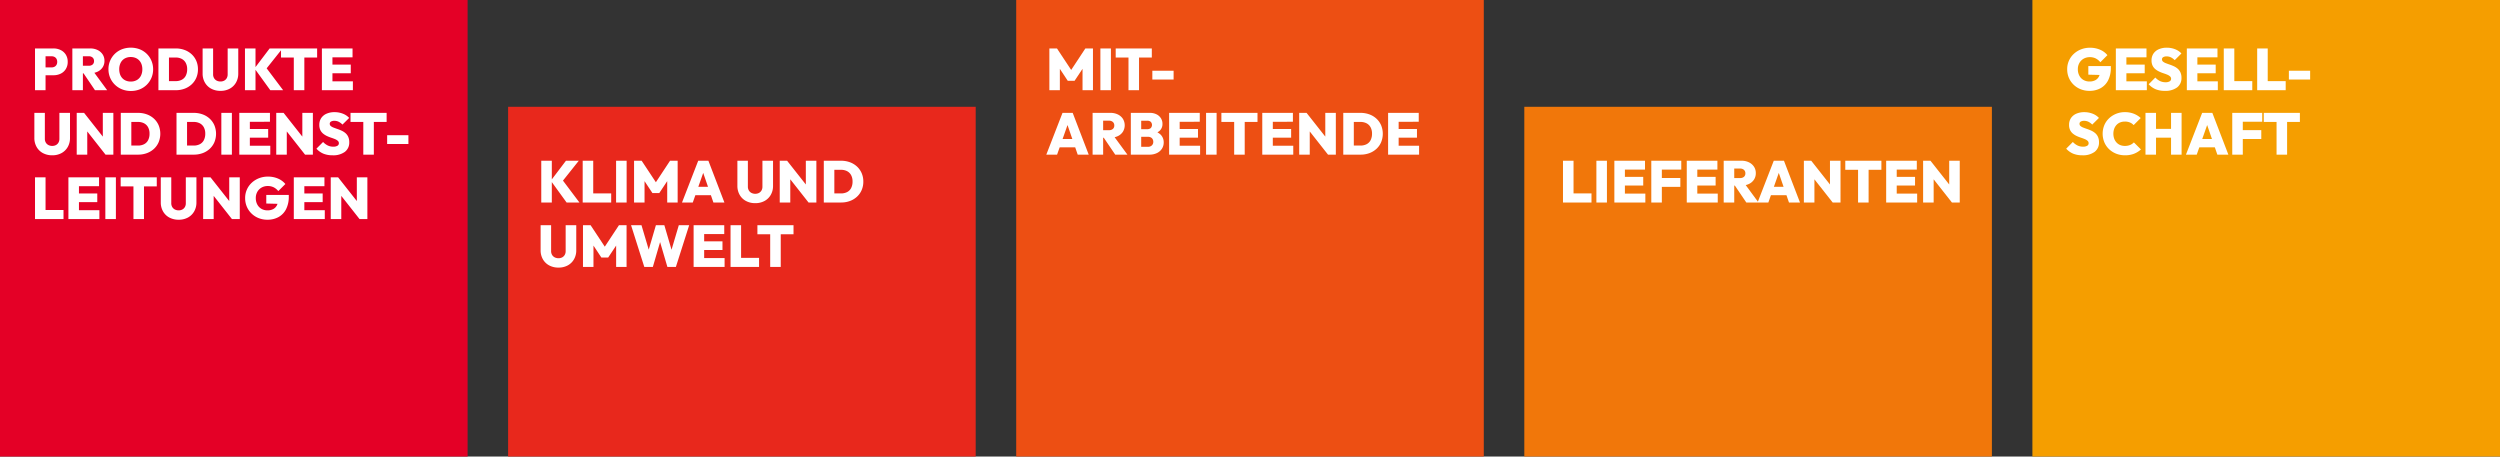
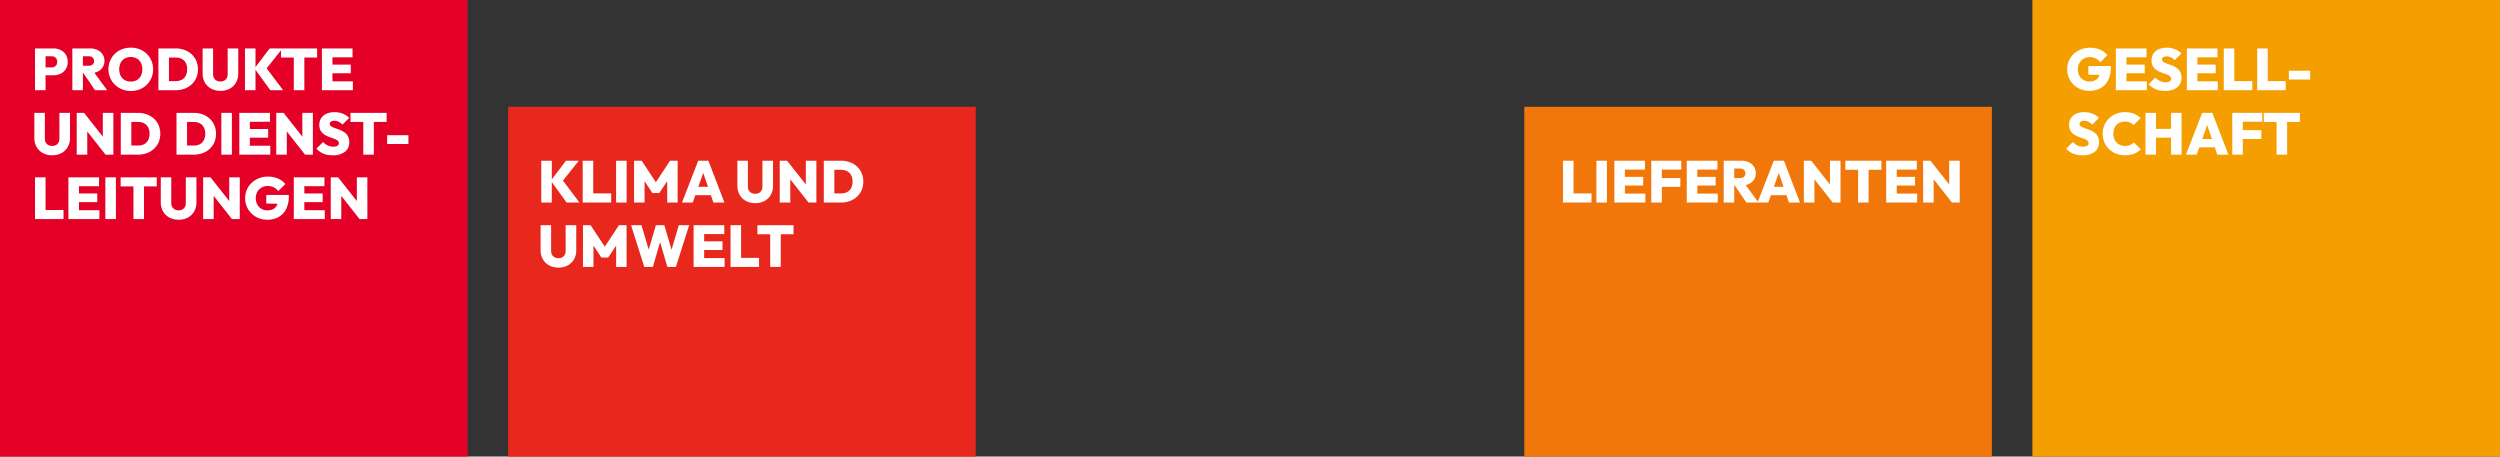
<svg xmlns="http://www.w3.org/2000/svg" width="1358" height="248" viewBox="0 0 1358 248">
  <rect x="0" y="0" width="1358" height="248" fill="#333333" stroke="none" />
  <g transform="translate(-281 -4685)">
    <rect width="254" height="248" transform="translate(281 4685)" fill="#e40026" />
    <rect width="254" height="190" transform="translate(557 4743)" fill="#e8281c" />
-     <rect width="254" height="248" transform="translate(833 4685)" fill="#ed4f13" />
    <rect width="254" height="190" transform="translate(1109 4743)" fill="#f1770a" />
    <rect width="254" height="248" transform="translate(1385 4685)" fill="#f59e00" />
    <g transform="translate(228.1 4739.595)">
      <path d="M6.56,23.872V19.616h4.48a3.417,3.417,0,0,0,1.52-.336,2.643,2.643,0,0,0,1.1-1.008,3.106,3.106,0,0,0,.416-1.664,3.191,3.191,0,0,0-.416-1.68,2.614,2.614,0,0,0-1.1-1.024,3.417,3.417,0,0,0-1.52-.336H6.56V9.312h5.472a8.678,8.678,0,0,1,3.936.88,6.855,6.855,0,0,1,2.784,2.5,7.176,7.176,0,0,1,1.024,3.92A7.216,7.216,0,0,1,18.752,20.5a6.673,6.673,0,0,1-2.784,2.512,8.812,8.812,0,0,1-3.936.864ZM2.016,32V9.312H7.744V32Zm24.832-9.184v-4.1h4.32a3.09,3.09,0,0,0,2.16-.688,2.412,2.412,0,0,0,.752-1.872,2.475,2.475,0,0,0-.752-1.872,3,3,0,0,0-2.16-.72h-4.32V9.312h5.12a9.009,9.009,0,0,1,4.048.864,6.826,6.826,0,0,1,2.736,2.368,6.246,6.246,0,0,1,.992,3.52A6.249,6.249,0,0,1,38.736,19.6a6.72,6.72,0,0,1-2.8,2.368,9.706,9.706,0,0,1-4.192.848ZM22.3,32V9.312h5.728V32Zm12.288,0L28,22.272l5.152-1.248L41.216,32Zm19.52.416a12.732,12.732,0,0,1-4.832-.9,11.894,11.894,0,0,1-3.856-2.5,11.521,11.521,0,0,1-2.576-3.76,11.669,11.669,0,0,1-.928-4.656,11.481,11.481,0,0,1,7.3-10.832,13.706,13.706,0,0,1,9.664,0A11.433,11.433,0,0,1,65.264,16a11.73,11.73,0,0,1,.912,4.64,11.641,11.641,0,0,1-3.456,8.4,11.418,11.418,0,0,1-3.824,2.5A12.725,12.725,0,0,1,54.112,32.416Zm-.064-5.12a6.423,6.423,0,0,0,3.328-.832,5.617,5.617,0,0,0,2.176-2.336,7.643,7.643,0,0,0,.768-3.52,7.983,7.983,0,0,0-.432-2.688,5.867,5.867,0,0,0-1.264-2.1,5.726,5.726,0,0,0-1.984-1.36,6.682,6.682,0,0,0-2.592-.48,6.522,6.522,0,0,0-3.328.816,5.513,5.513,0,0,0-2.176,2.32,7.569,7.569,0,0,0-.768,3.488,8.329,8.329,0,0,0,.432,2.768,5.844,5.844,0,0,0,1.264,2.112,5.546,5.546,0,0,0,1.984,1.344A6.885,6.885,0,0,0,54.048,27.3ZM72.928,32V27.072h5.44a7.189,7.189,0,0,0,3.344-.736A5.06,5.06,0,0,0,83.9,24.144a7.5,7.5,0,0,0,.768-3.536,7.109,7.109,0,0,0-.784-3.472,5.218,5.218,0,0,0-2.192-2.16,7.092,7.092,0,0,0-3.328-.736h-5.7V9.312H78.4a13.839,13.839,0,0,1,4.832.816,11.458,11.458,0,0,1,3.84,2.32,10.607,10.607,0,0,1,2.544,3.584,11.353,11.353,0,0,1,.912,4.608,11.435,11.435,0,0,1-.912,4.64,10.607,10.607,0,0,1-2.544,3.584,11.492,11.492,0,0,1-3.824,2.32A13.61,13.61,0,0,1,78.464,32Zm-3.872,0V9.312h5.728V32Zm33.7.352a10.394,10.394,0,0,1-5.072-1.2,8.567,8.567,0,0,1-3.408-3.344,9.685,9.685,0,0,1-1.216-4.864V9.312h5.7V23.36a4,4,0,0,0,.528,2.1,3.5,3.5,0,0,0,1.44,1.344,4.416,4.416,0,0,0,2.032.464,4.2,4.2,0,0,0,2.016-.464,3.5,3.5,0,0,0,1.376-1.328,4.01,4.01,0,0,0,.512-2.08V9.312h5.76V22.976a9.6,9.6,0,0,1-1.216,4.848,8.655,8.655,0,0,1-3.376,3.328A10.278,10.278,0,0,1,102.752,32.352ZM129.824,32l-8.576-11.84,8.224-10.848h6.976l-9.376,11.776V19.072L136.8,32Zm-13.76,0V9.312h5.728V32Zm26.528,0V9.472h5.728V32Zm-6.944-17.76V9.312h19.616V14.24ZM157.856,32V9.312h5.728V32Zm4.544,0V27.168h12.288V32Zm0-9.216v-4.7h11.136v4.7Zm0-8.64V9.312h12.1v4.832ZM11.36,67.352a10.394,10.394,0,0,1-5.072-1.2A8.567,8.567,0,0,1,2.88,62.808a9.685,9.685,0,0,1-1.216-4.864V44.312h5.7V58.36a4,4,0,0,0,.528,2.1A3.5,3.5,0,0,0,9.328,61.8a4.416,4.416,0,0,0,2.032.464,4.2,4.2,0,0,0,2.016-.464,3.5,3.5,0,0,0,1.376-1.328,4.01,4.01,0,0,0,.512-2.08V44.312h5.76V57.976a9.6,9.6,0,0,1-1.216,4.848,8.655,8.655,0,0,1-3.376,3.328A10.278,10.278,0,0,1,11.36,67.352ZM24.672,67V44.312h4l1.728,4.64V67ZM40.32,67,27.072,50.168l1.6-5.856,13.28,16.832Zm0,0-1.472-4.768V44.312h5.728V67Zm12.16,0V62.072h5.44a7.189,7.189,0,0,0,3.344-.736,5.06,5.06,0,0,0,2.192-2.192,7.5,7.5,0,0,0,.768-3.536,7.109,7.109,0,0,0-.784-3.472,5.218,5.218,0,0,0-2.192-2.16,7.092,7.092,0,0,0-3.328-.736h-5.7V44.312h5.728a13.839,13.839,0,0,1,4.832.816,11.458,11.458,0,0,1,3.84,2.32,10.607,10.607,0,0,1,2.544,3.584,12.178,12.178,0,0,1,0,9.248,10.607,10.607,0,0,1-2.544,3.584,11.491,11.491,0,0,1-3.824,2.32A13.61,13.61,0,0,1,58.016,67Zm-3.872,0V44.312h5.728V67Zm34.144,0V62.072h5.44a7.189,7.189,0,0,0,3.344-.736,5.06,5.06,0,0,0,2.192-2.192,7.5,7.5,0,0,0,.768-3.536,7.109,7.109,0,0,0-.784-3.472,5.218,5.218,0,0,0-2.192-2.16,7.092,7.092,0,0,0-3.328-.736H82.5V44.312h5.728a13.839,13.839,0,0,1,4.832.816,11.458,11.458,0,0,1,3.84,2.32,10.607,10.607,0,0,1,2.544,3.584,12.178,12.178,0,0,1,0,9.248A10.607,10.607,0,0,1,96.9,63.864a11.491,11.491,0,0,1-3.824,2.32A13.61,13.61,0,0,1,88.288,67ZM78.88,67V44.312h5.728V67Zm24.352,0V44.312h5.728V67Zm9.76,0V44.312h5.728V67Zm4.544,0V62.168h12.288V67Zm0-9.216v-4.7h11.136v4.7Zm0-8.64V44.312h12.1v4.832ZM133.056,67V44.312h4l1.728,4.64V67ZM148.7,67,135.456,50.168l1.6-5.856,13.28,16.832Zm0,0-1.472-4.768V44.312h5.728V67Zm14.944.352a12.923,12.923,0,0,1-4.944-.864,10.9,10.9,0,0,1-3.824-2.72L158.5,60.12a8.859,8.859,0,0,0,2.528,1.9,6.841,6.841,0,0,0,3.04.656,4.165,4.165,0,0,0,2.224-.5,1.535,1.535,0,0,0,.784-1.36A1.725,1.725,0,0,0,166.5,59.5a5.281,5.281,0,0,0-1.52-.928q-.944-.4-2.08-.768a20.053,20.053,0,0,1-2.272-.9,9.876,9.876,0,0,1-2.08-1.3,5.756,5.756,0,0,1-1.52-1.92,6.33,6.33,0,0,1-.576-2.848,6.464,6.464,0,0,1,1.04-3.712,6.72,6.72,0,0,1,2.9-2.368,10.475,10.475,0,0,1,4.32-.832,12.126,12.126,0,0,1,4.544.832,9.151,9.151,0,0,1,3.424,2.3l-3.648,3.616a7.79,7.79,0,0,0-2.08-1.536,5.21,5.21,0,0,0-2.3-.512,3.519,3.519,0,0,0-1.856.416,1.317,1.317,0,0,0-.672,1.184,1.548,1.548,0,0,0,.576,1.248,5.469,5.469,0,0,0,1.52.848q.944.368,2.08.752a23.61,23.61,0,0,1,2.256.9,8.9,8.9,0,0,1,2.064,1.312,5.921,5.921,0,0,1,1.52,2.016,6.835,6.835,0,0,1,.576,2.944A6.265,6.265,0,0,1,170.32,65.5,10.629,10.629,0,0,1,163.648,67.352Zm16.7-.352V44.472h5.728V67Zm-6.944-17.76V44.312h19.616V49.24Zm19.9,11.968V56.44h11.552v4.768ZM2.016,102V79.312H7.744V102Zm4.544,0V97.072H17.5V102Zm13.6,0V79.312h5.728V102Zm4.544,0V97.168H36.992V102Zm0-9.216v-4.7H35.84v4.7Zm0-8.64V79.312H36.8v4.832ZM40.224,102V79.312h5.728V102Zm15.264,0V79.472h5.728V102ZM48.544,84.24V79.312H68.16V84.24Zm31.488,18.112a10.394,10.394,0,0,1-5.072-1.2,8.567,8.567,0,0,1-3.408-3.344,9.685,9.685,0,0,1-1.216-4.864V79.312h5.7V93.36a4,4,0,0,0,.528,2.1A3.5,3.5,0,0,0,78,96.8a4.416,4.416,0,0,0,2.032.464,4.2,4.2,0,0,0,2.016-.464,3.5,3.5,0,0,0,1.376-1.328,4.01,4.01,0,0,0,.512-2.08V79.312H89.7V92.976a9.6,9.6,0,0,1-1.216,4.848,8.655,8.655,0,0,1-3.376,3.328A10.278,10.278,0,0,1,80.032,102.352ZM93.344,102V79.312h4l1.728,4.64V102Zm15.648,0L95.744,85.168l1.6-5.856,13.28,16.832Zm0,0-1.472-4.768V79.312h5.728V102Zm19.264.352a12.725,12.725,0,0,1-4.784-.88,11.721,11.721,0,0,1-3.84-2.48,11.4,11.4,0,0,1-2.56-3.728,11.614,11.614,0,0,1-.912-4.624,11.208,11.208,0,0,1,3.584-8.368,12.245,12.245,0,0,1,3.952-2.464,13.134,13.134,0,0,1,4.816-.88,13.657,13.657,0,0,1,5.5,1.072,10.394,10.394,0,0,1,4,2.96l-3.84,3.84a7.966,7.966,0,0,0-2.528-2.064,7.068,7.068,0,0,0-3.2-.688,6.657,6.657,0,0,0-3.312.816,6.124,6.124,0,0,0-2.32,2.288,6.7,6.7,0,0,0-.864,3.456,7.2,7.2,0,0,0,.816,3.488,5.906,5.906,0,0,0,2.24,2.336,6.381,6.381,0,0,0,3.28.832,6.523,6.523,0,0,0,3.152-.7,4.719,4.719,0,0,0,1.984-2.048,6.943,6.943,0,0,0,.688-3.2l3.872,2.5-10.336-.256V88.88h12.224v.864a14.708,14.708,0,0,1-1.472,6.88,10.127,10.127,0,0,1-4.08,4.272A12.234,12.234,0,0,1,128.256,102.352ZM142.592,102V79.312h5.728V102Zm4.544,0V97.168h12.288V102Zm0-9.216v-4.7h11.136v4.7Zm0-8.64V79.312h12.1v4.832ZM162.656,102V79.312h4l1.728,4.64V102Zm15.648,0L165.056,85.168l1.6-5.856,13.28,16.832Zm0,0-1.472-4.768V79.312h5.728V102Z" transform="translate(69.9 -37.595)" fill="#fff" />
    </g>
    <g transform="translate(779.1 4739.595)">
-       <path d="M2.016,32V9.312H6.144l8.7,13.152H12.9L21.568,9.312H25.7V32H20.032V18.784l.9.256-5.216,7.84H12L6.816,19.04l.9-.256V32Zm27.712,0V9.312h5.728V32Zm15.264,0V9.472H50.72V32ZM38.048,14.24V9.312H57.664V14.24Zm19.9,11.968V21.44H69.5v4.768ZM.352,67l8.8-22.688h5.536L23.392,67H17.408l-6.56-19.072h2.08L6.208,67ZM5.7,63.032V58.488H18.208v4.544Zm24.352-5.216v-4.1h4.32a3.09,3.09,0,0,0,2.16-.688,2.412,2.412,0,0,0,.752-1.872,2.475,2.475,0,0,0-.752-1.872,3,3,0,0,0-2.16-.72h-4.32V44.312h5.12a9.009,9.009,0,0,1,4.048.864,6.826,6.826,0,0,1,2.736,2.368,6.724,6.724,0,0,1-.016,7.056,6.72,6.72,0,0,1-2.8,2.368,9.706,9.706,0,0,1-4.192.848ZM25.5,67V44.312h5.728V67Zm12.288,0L31.2,57.272l5.152-1.248L44.416,67Zm13.024,0V62.744h4.736a2.946,2.946,0,0,0,2.128-.752,2.6,2.6,0,0,0,.784-1.968,2.848,2.848,0,0,0-.352-1.424,2.369,2.369,0,0,0-1.008-.96,3.364,3.364,0,0,0-1.552-.336H50.816V53.176H55.2a2.909,2.909,0,0,0,1.84-.56,2.472,2.472,0,0,0,0-3.488,2.909,2.909,0,0,0-1.84-.56H50.816V44.312h5.76a7.9,7.9,0,0,1,3.664.8,5.909,5.909,0,0,1,2.384,2.144,5.657,5.657,0,0,1,.832,3.04,4.987,4.987,0,0,1-1.552,3.76,7.617,7.617,0,0,1-4.5,1.84v-1.92a8.232,8.232,0,0,1,4.992,2.1,5.808,5.808,0,0,1,1.728,4.3,6.148,6.148,0,0,1-.96,3.408,6.636,6.636,0,0,1-2.7,2.352A9.163,9.163,0,0,1,56.352,67Zm-4.544,0V44.312H51.9V67Zm20.8,0V44.312H72.8V67Zm4.544,0V62.168H83.9V67Zm0-9.216v-4.7H82.752v4.7Zm0-8.64V44.312h12.1v4.832ZM87.136,67V44.312h5.728V67ZM102.4,67V44.472h5.728V67ZM95.456,49.24V44.312h19.616V49.24ZM117.664,67V44.312h5.728V67Zm4.544,0V62.168H134.5V67Zm0-9.216v-4.7h11.136v4.7Zm0-8.64V44.312h12.1v4.832ZM137.728,67V44.312h4l1.728,4.64V67Zm15.648,0L140.128,50.168l1.6-5.856,13.28,16.832Zm0,0L151.9,62.232V44.312h5.728V67Zm12.16,0V62.072h5.44a7.189,7.189,0,0,0,3.344-.736,5.06,5.06,0,0,0,2.192-2.192,7.5,7.5,0,0,0,.768-3.536,7.109,7.109,0,0,0-.784-3.472,5.218,5.218,0,0,0-2.192-2.16,7.092,7.092,0,0,0-3.328-.736h-5.7V44.312h5.728a13.839,13.839,0,0,1,4.832.816,11.458,11.458,0,0,1,3.84,2.32,10.607,10.607,0,0,1,2.544,3.584,12.178,12.178,0,0,1,0,9.248,10.607,10.607,0,0,1-2.544,3.584,11.491,11.491,0,0,1-3.824,2.32,13.61,13.61,0,0,1-4.784.816Zm-3.872,0V44.312h5.728V67Zm24.352,0V44.312h5.728V67Zm4.544,0V62.168h12.288V67Zm0-9.216v-4.7H201.7v4.7Zm0-8.64V44.312h12.1v4.832Z" transform="translate(69.9 -37.595)" fill="#fff" />
-     </g>
+       </g>
    <g transform="translate(1333.1 4739.595)">
      <path d="M12.992,32.352a12.725,12.725,0,0,1-4.784-.88,11.721,11.721,0,0,1-3.84-2.48,11.4,11.4,0,0,1-2.56-3.728A11.614,11.614,0,0,1,.9,20.64,11.208,11.208,0,0,1,4.48,12.272,12.245,12.245,0,0,1,8.432,9.808a13.134,13.134,0,0,1,4.816-.88A13.657,13.657,0,0,1,18.752,10a10.394,10.394,0,0,1,4,2.96l-3.84,3.84a7.966,7.966,0,0,0-2.528-2.064,7.068,7.068,0,0,0-3.2-.688,6.657,6.657,0,0,0-3.312.816,6.124,6.124,0,0,0-2.32,2.288,6.7,6.7,0,0,0-.864,3.456A7.2,7.2,0,0,0,7.5,24.1a5.906,5.906,0,0,0,2.24,2.336,6.381,6.381,0,0,0,3.28.832,6.524,6.524,0,0,0,3.152-.7,4.719,4.719,0,0,0,1.984-2.048,6.943,6.943,0,0,0,.688-3.2l3.872,2.5-10.336-.256V18.88H24.608v.864a14.708,14.708,0,0,1-1.472,6.88,10.127,10.127,0,0,1-4.08,4.272A12.234,12.234,0,0,1,12.992,32.352ZM27.328,32V9.312h5.728V32Zm4.544,0V27.168H44.16V32Zm0-9.216v-4.7H43.008v4.7Zm0-8.64V9.312h12.1v4.832ZM53.92,32.352a12.923,12.923,0,0,1-4.944-.864,10.9,10.9,0,0,1-3.824-2.72l3.616-3.648a8.859,8.859,0,0,0,2.528,1.9,6.841,6.841,0,0,0,3.04.656,4.165,4.165,0,0,0,2.224-.5,1.535,1.535,0,0,0,.784-1.36,1.725,1.725,0,0,0-.576-1.328,5.281,5.281,0,0,0-1.52-.928q-.944-.4-2.08-.768a20.053,20.053,0,0,1-2.272-.9,9.876,9.876,0,0,1-2.08-1.3,5.755,5.755,0,0,1-1.52-1.92,6.33,6.33,0,0,1-.576-2.848,6.464,6.464,0,0,1,1.04-3.712,6.72,6.72,0,0,1,2.9-2.368,10.475,10.475,0,0,1,4.32-.832,12.126,12.126,0,0,1,4.544.832,9.151,9.151,0,0,1,3.424,2.3L59.3,15.68a7.79,7.79,0,0,0-2.08-1.536,5.21,5.21,0,0,0-2.3-.512,3.519,3.519,0,0,0-1.856.416,1.317,1.317,0,0,0-.672,1.184,1.548,1.548,0,0,0,.576,1.248,5.469,5.469,0,0,0,1.52.848q.944.368,2.08.752a23.61,23.61,0,0,1,2.256.9,8.9,8.9,0,0,1,2.064,1.312A5.921,5.921,0,0,1,62.4,22.3a6.835,6.835,0,0,1,.576,2.944A6.265,6.265,0,0,1,60.592,30.5,10.629,10.629,0,0,1,53.92,32.352ZM65.888,32V9.312h5.728V32Zm4.544,0V27.168H82.72V32Zm0-9.216v-4.7H81.568v4.7Zm0-8.64V9.312h12.1v4.832ZM85.952,32V9.312H91.68V32ZM90.5,32V27.072H101.44V32Zm13.6,0V9.312h5.728V32Zm4.544,0V27.072h10.944V32Zm12.672-5.792V21.44h11.552v4.768ZM9.12,67.352a12.923,12.923,0,0,1-4.944-.864,10.9,10.9,0,0,1-3.824-2.72L3.968,60.12a8.859,8.859,0,0,0,2.528,1.9,6.841,6.841,0,0,0,3.04.656,4.165,4.165,0,0,0,2.224-.5,1.535,1.535,0,0,0,.784-1.36,1.725,1.725,0,0,0-.576-1.328,5.281,5.281,0,0,0-1.52-.928q-.944-.4-2.08-.768A20.053,20.053,0,0,1,6.1,56.9a9.876,9.876,0,0,1-2.08-1.3,5.756,5.756,0,0,1-1.52-1.92A6.33,6.33,0,0,1,1.92,50.84a6.464,6.464,0,0,1,1.04-3.712,6.72,6.72,0,0,1,2.9-2.368,10.475,10.475,0,0,1,4.32-.832,12.126,12.126,0,0,1,4.544.832,9.151,9.151,0,0,1,3.424,2.3L14.5,50.68a7.79,7.79,0,0,0-2.08-1.536,5.21,5.21,0,0,0-2.3-.512,3.519,3.519,0,0,0-1.856.416,1.317,1.317,0,0,0-.672,1.184A1.548,1.548,0,0,0,8.16,51.48a5.469,5.469,0,0,0,1.52.848q.944.368,2.08.752a23.61,23.61,0,0,1,2.256.9,8.9,8.9,0,0,1,2.064,1.312A5.921,5.921,0,0,1,17.6,57.3a6.835,6.835,0,0,1,.576,2.944A6.265,6.265,0,0,1,15.792,65.5,10.629,10.629,0,0,1,9.12,67.352Zm23.168,0a12.848,12.848,0,0,1-4.8-.88,11.812,11.812,0,0,1-3.856-2.464,11.185,11.185,0,0,1-2.56-3.728,12.3,12.3,0,0,1,0-9.3,11.055,11.055,0,0,1,2.56-3.7,12.218,12.218,0,0,1,3.84-2.464,12.438,12.438,0,0,1,4.752-.9,13.046,13.046,0,0,1,4.832.848,12.06,12.06,0,0,1,3.776,2.352l-3.84,3.84a5.593,5.593,0,0,0-1.984-1.408,6.973,6.973,0,0,0-2.784-.512,6.792,6.792,0,0,0-2.512.448,5.4,5.4,0,0,0-1.968,1.328,6.26,6.26,0,0,0-1.3,2.1,8.2,8.2,0,0,0,0,5.44,6.26,6.26,0,0,0,1.3,2.1A5.578,5.578,0,0,0,29.712,61.8a6.584,6.584,0,0,0,2.512.464,7.415,7.415,0,0,0,2.816-.5,5.79,5.79,0,0,0,2.08-1.424l3.84,3.84A12.365,12.365,0,0,1,37.2,66.52,13.269,13.269,0,0,1,32.288,67.352ZM43.424,67V44.312h5.728V67Zm13.888,0V44.312H63.04V67ZM46.688,57.784v-4.8h12.7v4.8ZM65.408,67l8.8-22.688h5.536L88.448,67H82.464L75.9,47.928h2.08L71.264,67Zm5.344-3.968V58.488H83.264v4.544ZM90.56,67V44.312h5.728V67ZM95.1,58.52V53.688h11.232V58.52Zm0-9.376V44.312h11.744v4.832ZM114.624,67V44.472h5.728V67ZM107.68,49.24V44.312H127.3V49.24Z" transform="translate(69.9 -37.595)" fill="#fff" />
    </g>
    <g transform="translate(1058.1 4800.595)">
      <path d="M2.016,32V9.312H7.744V32ZM6.56,32V27.072H17.5V32Zm13.6,0V9.312h5.728V32Zm9.76,0V9.312h5.728V32Zm4.544,0V27.168H46.752V32Zm0-9.216v-4.7H45.6v4.7Zm0-8.64V9.312h12.1v4.832ZM49.984,32V9.312h5.728V32Zm4.544-8.48V18.688H65.76V23.52Zm0-9.376V9.312H66.272v4.832ZM69.248,32V9.312h5.728V32Zm4.544,0V27.168H86.08V32Zm0-9.216v-4.7H84.928v4.7Zm0-8.64V9.312h12.1v4.832Zm20.064,8.672v-4.1h4.32a3.09,3.09,0,0,0,2.16-.688,2.412,2.412,0,0,0,.752-1.872,2.475,2.475,0,0,0-.752-1.872,3,3,0,0,0-2.16-.72h-4.32V9.312h5.12a9.009,9.009,0,0,1,4.048.864,6.827,6.827,0,0,1,2.736,2.368,6.246,6.246,0,0,1,.992,3.52,6.249,6.249,0,0,1-1.008,3.536,6.72,6.72,0,0,1-2.8,2.368,9.706,9.706,0,0,1-4.192.848ZM89.312,32V9.312H95.04V32ZM101.6,32l-6.592-9.728,5.152-1.248L108.224,32Zm6.112,0,8.8-22.688h5.536L130.752,32h-5.984l-6.56-19.072h2.08L113.568,32Zm5.344-3.968V23.488h12.512v4.544ZM132.864,32V9.312h4l1.728,4.64V32Zm15.648,0L135.264,15.168l1.6-5.856,13.28,16.832Zm0,0-1.472-4.768V9.312h5.728V32ZM162.3,32V9.472h5.728V32ZM155.36,14.24V9.312h19.616V14.24ZM177.568,32V9.312H183.3V32Zm4.544,0V27.168H194.4V32Zm0-9.216v-4.7h11.136v4.7Zm0-8.64V9.312h12.1v4.832ZM197.632,32V9.312h4l1.728,4.64V32Zm15.648,0L200.032,15.168l1.6-5.856,13.28,16.832Zm0,0-1.472-4.768V9.312h5.728V32Z" transform="translate(69.9 -37.595)" fill="#fff" />
    </g>
    <g transform="translate(503.1 4800.595)">
      <path d="M15.776,32,7.2,20.16,15.424,9.312H22.4L13.024,21.088V19.072L22.752,32ZM2.016,32V9.312H7.744V32Zm22.5,0V9.312H30.24V32Zm4.544,0V27.072H40V32Zm13.6,0V9.312h5.728V32Zm9.76,0V9.312h4.128l8.7,13.152H63.3L71.968,9.312H76.1V32H70.432V18.784l.9.256-5.216,7.84H62.4l-5.184-7.84.9-.256V32Zm26.048,0,8.8-22.688H92.8L101.5,32H95.52L88.96,12.928h2.08L84.32,32Zm5.344-3.968V23.488H96.32v4.544Zm34.432,4.32a10.394,10.394,0,0,1-5.072-1.2,8.567,8.567,0,0,1-3.408-3.344,9.685,9.685,0,0,1-1.216-4.864V9.312h5.7V23.36a4,4,0,0,0,.528,2.1,3.5,3.5,0,0,0,1.44,1.344,4.416,4.416,0,0,0,2.032.464,4.2,4.2,0,0,0,2.016-.464,3.5,3.5,0,0,0,1.376-1.328,4.01,4.01,0,0,0,.512-2.08V9.312h5.76V22.976a9.6,9.6,0,0,1-1.216,4.848,8.655,8.655,0,0,1-3.376,3.328A10.278,10.278,0,0,1,118.24,32.352ZM131.552,32V9.312h4l1.728,4.64V32ZM147.2,32,133.952,15.168l1.6-5.856,13.28,16.832Zm0,0-1.472-4.768V9.312h5.728V32Zm12.16,0V27.072h5.44a7.189,7.189,0,0,0,3.344-.736,5.06,5.06,0,0,0,2.192-2.192,7.5,7.5,0,0,0,.768-3.536,7.109,7.109,0,0,0-.784-3.472,5.218,5.218,0,0,0-2.192-2.16,7.092,7.092,0,0,0-3.328-.736h-5.7V9.312h5.728a13.839,13.839,0,0,1,4.832.816,11.458,11.458,0,0,1,3.84,2.32,10.607,10.607,0,0,1,2.544,3.584,11.354,11.354,0,0,1,.912,4.608,11.435,11.435,0,0,1-.912,4.64,10.607,10.607,0,0,1-2.544,3.584,11.492,11.492,0,0,1-3.824,2.32A13.61,13.61,0,0,1,164.9,32Zm-3.872,0V9.312h5.728V32ZM11.36,67.352a10.394,10.394,0,0,1-5.072-1.2A8.567,8.567,0,0,1,2.88,62.808a9.685,9.685,0,0,1-1.216-4.864V44.312h5.7V58.36a4,4,0,0,0,.528,2.1A3.5,3.5,0,0,0,9.328,61.8a4.416,4.416,0,0,0,2.032.464,4.2,4.2,0,0,0,2.016-.464,3.5,3.5,0,0,0,1.376-1.328,4.01,4.01,0,0,0,.512-2.08V44.312h5.76V57.976a9.6,9.6,0,0,1-1.216,4.848,8.655,8.655,0,0,1-3.376,3.328A10.278,10.278,0,0,1,11.36,67.352ZM24.672,67V44.312H28.8l8.7,13.152H35.552l8.672-13.152h4.128V67H42.688V53.784l.9.256-5.216,7.84H34.656l-5.184-7.84.9-.256V67Zm33.312,0-7.2-22.688h5.664l5.184,17.472H59.168l5.12-17.472h4.576l5.12,17.472H71.552l5.184-17.472h5.632L75.136,67H70.528l-5.12-17.44h2.3L62.624,67Zm26.784,0V44.312H90.5V67Zm4.544,0V62.168H101.6V67Zm0-9.216v-4.7h11.136v4.7Zm0-8.64V44.312h12.1v4.832ZM104.832,67V44.312h5.728V67Zm4.544,0V62.072H120.32V67Zm16.992,0V44.472H132.1V67Zm-6.944-17.76V44.312H139.04V49.24Z" transform="translate(69.9 -37.595)" fill="#fff" />
    </g>
  </g>
</svg>